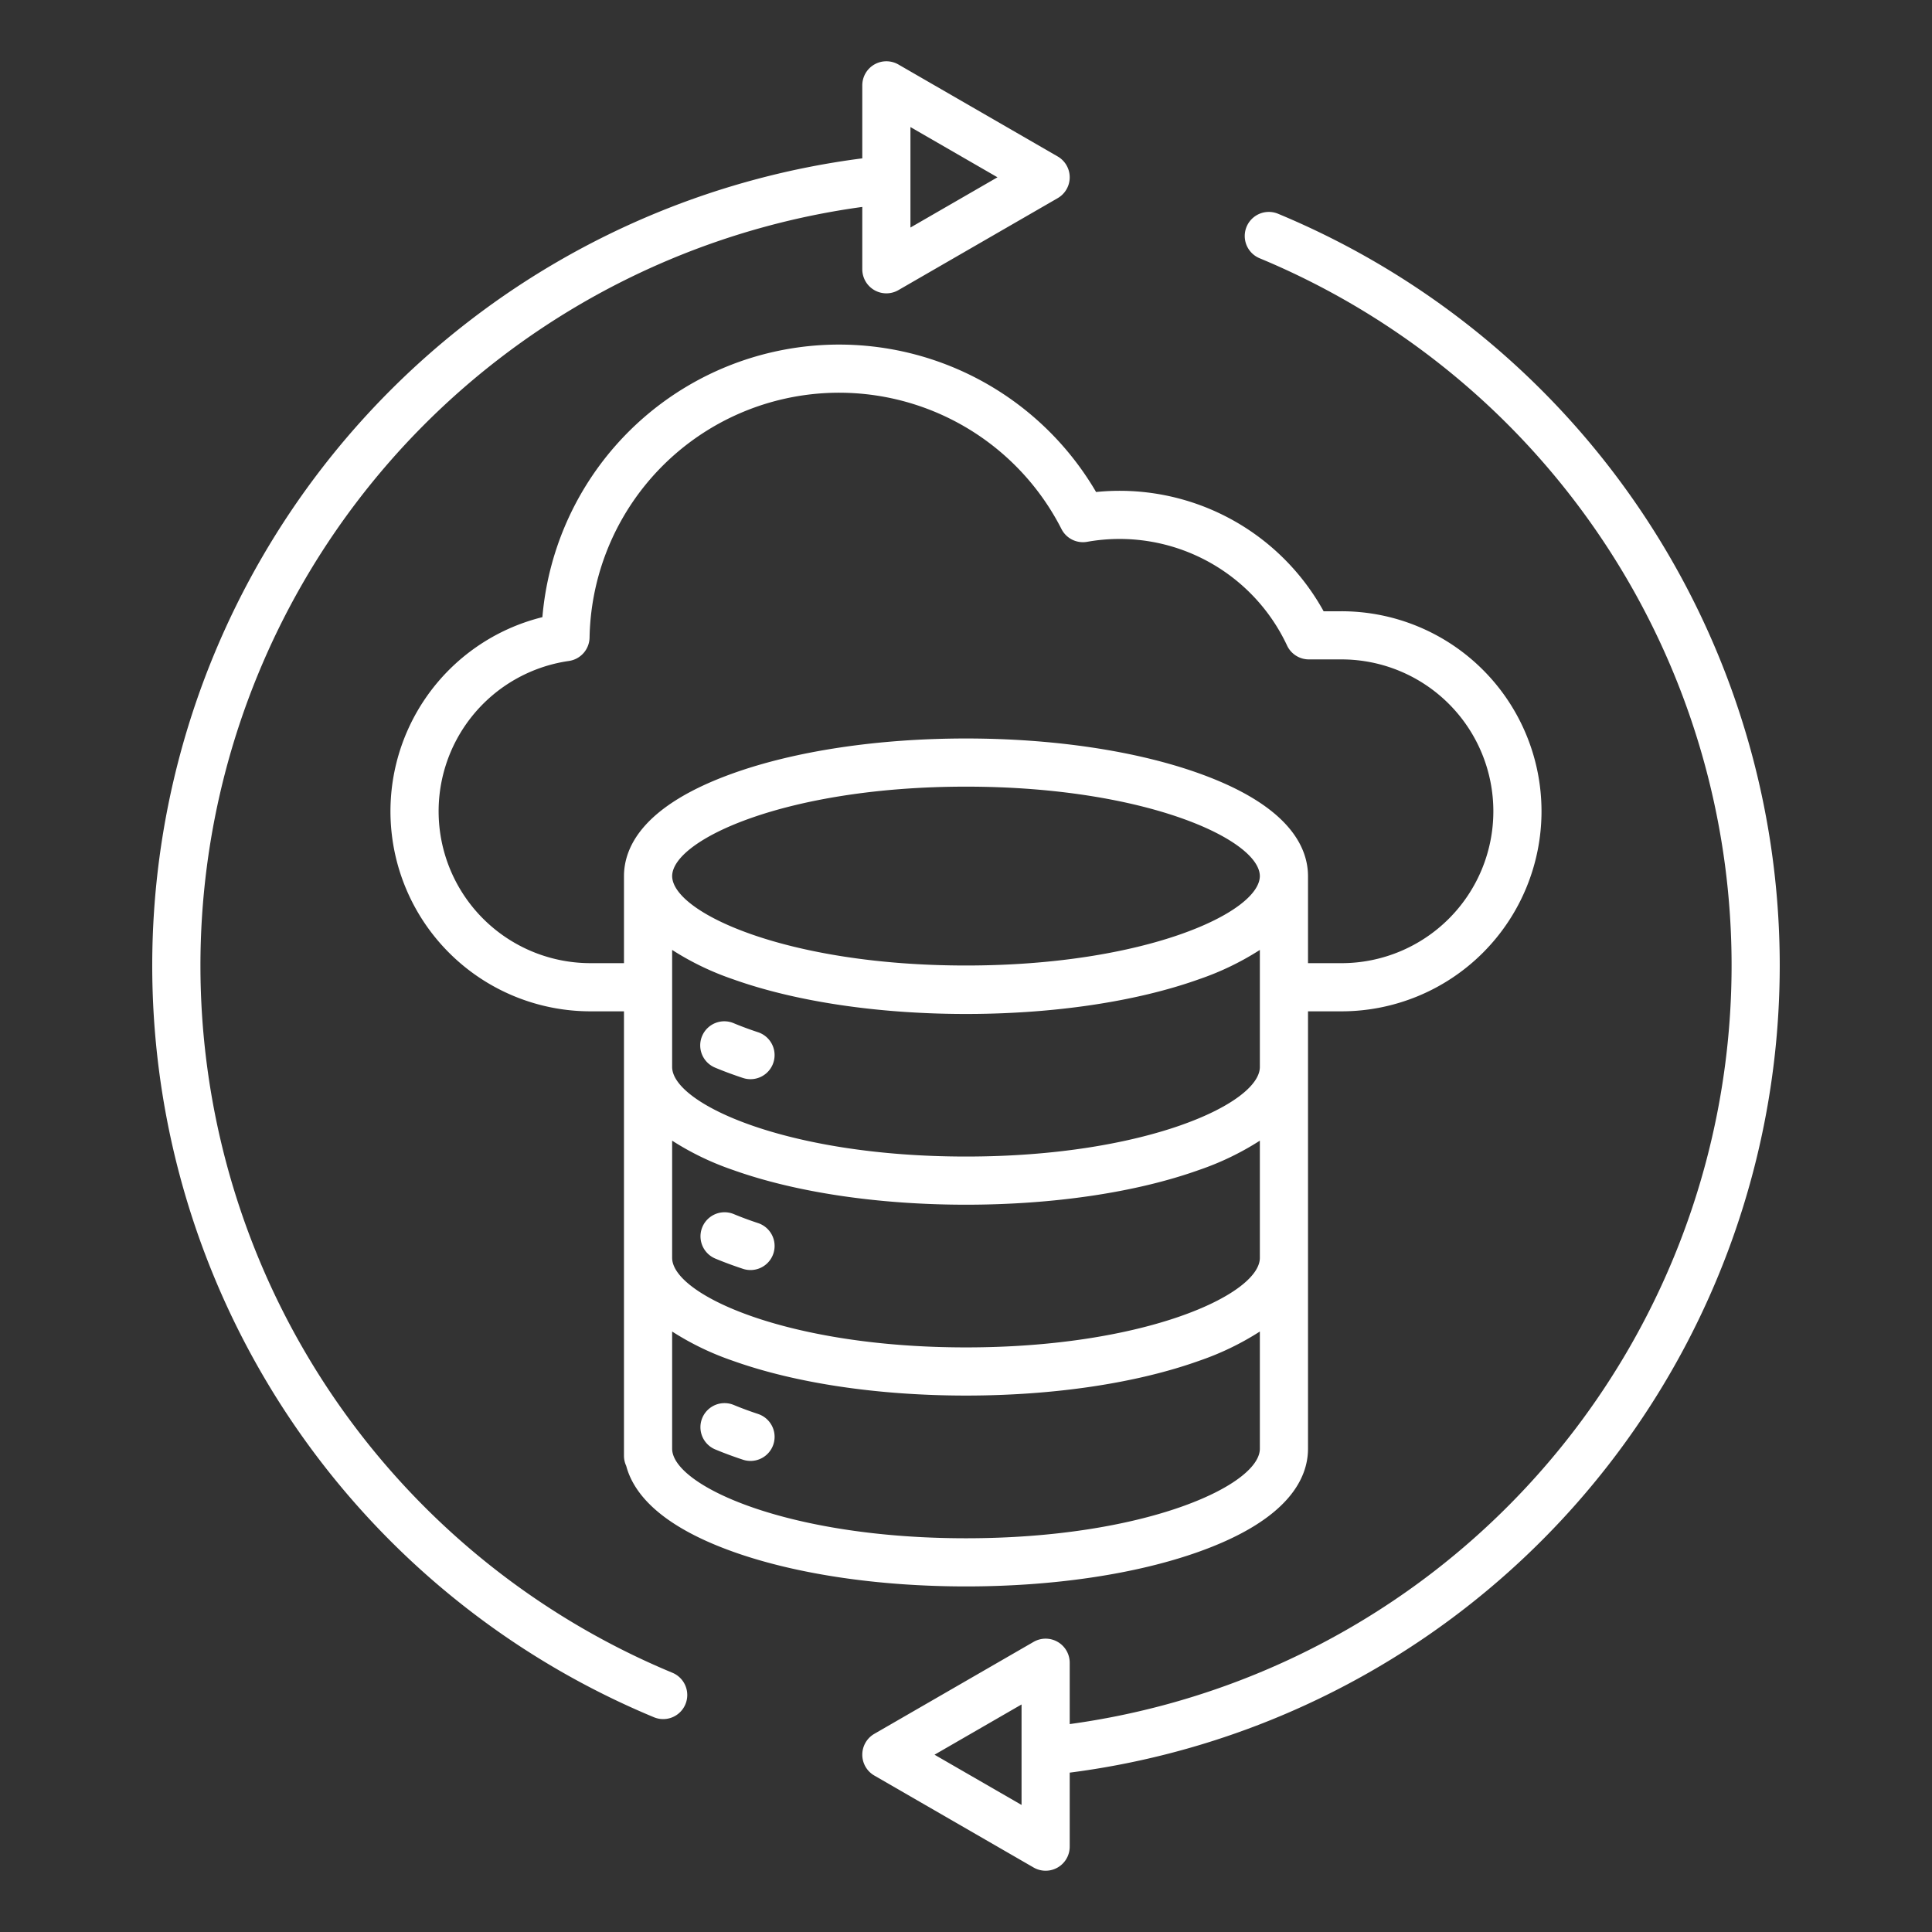
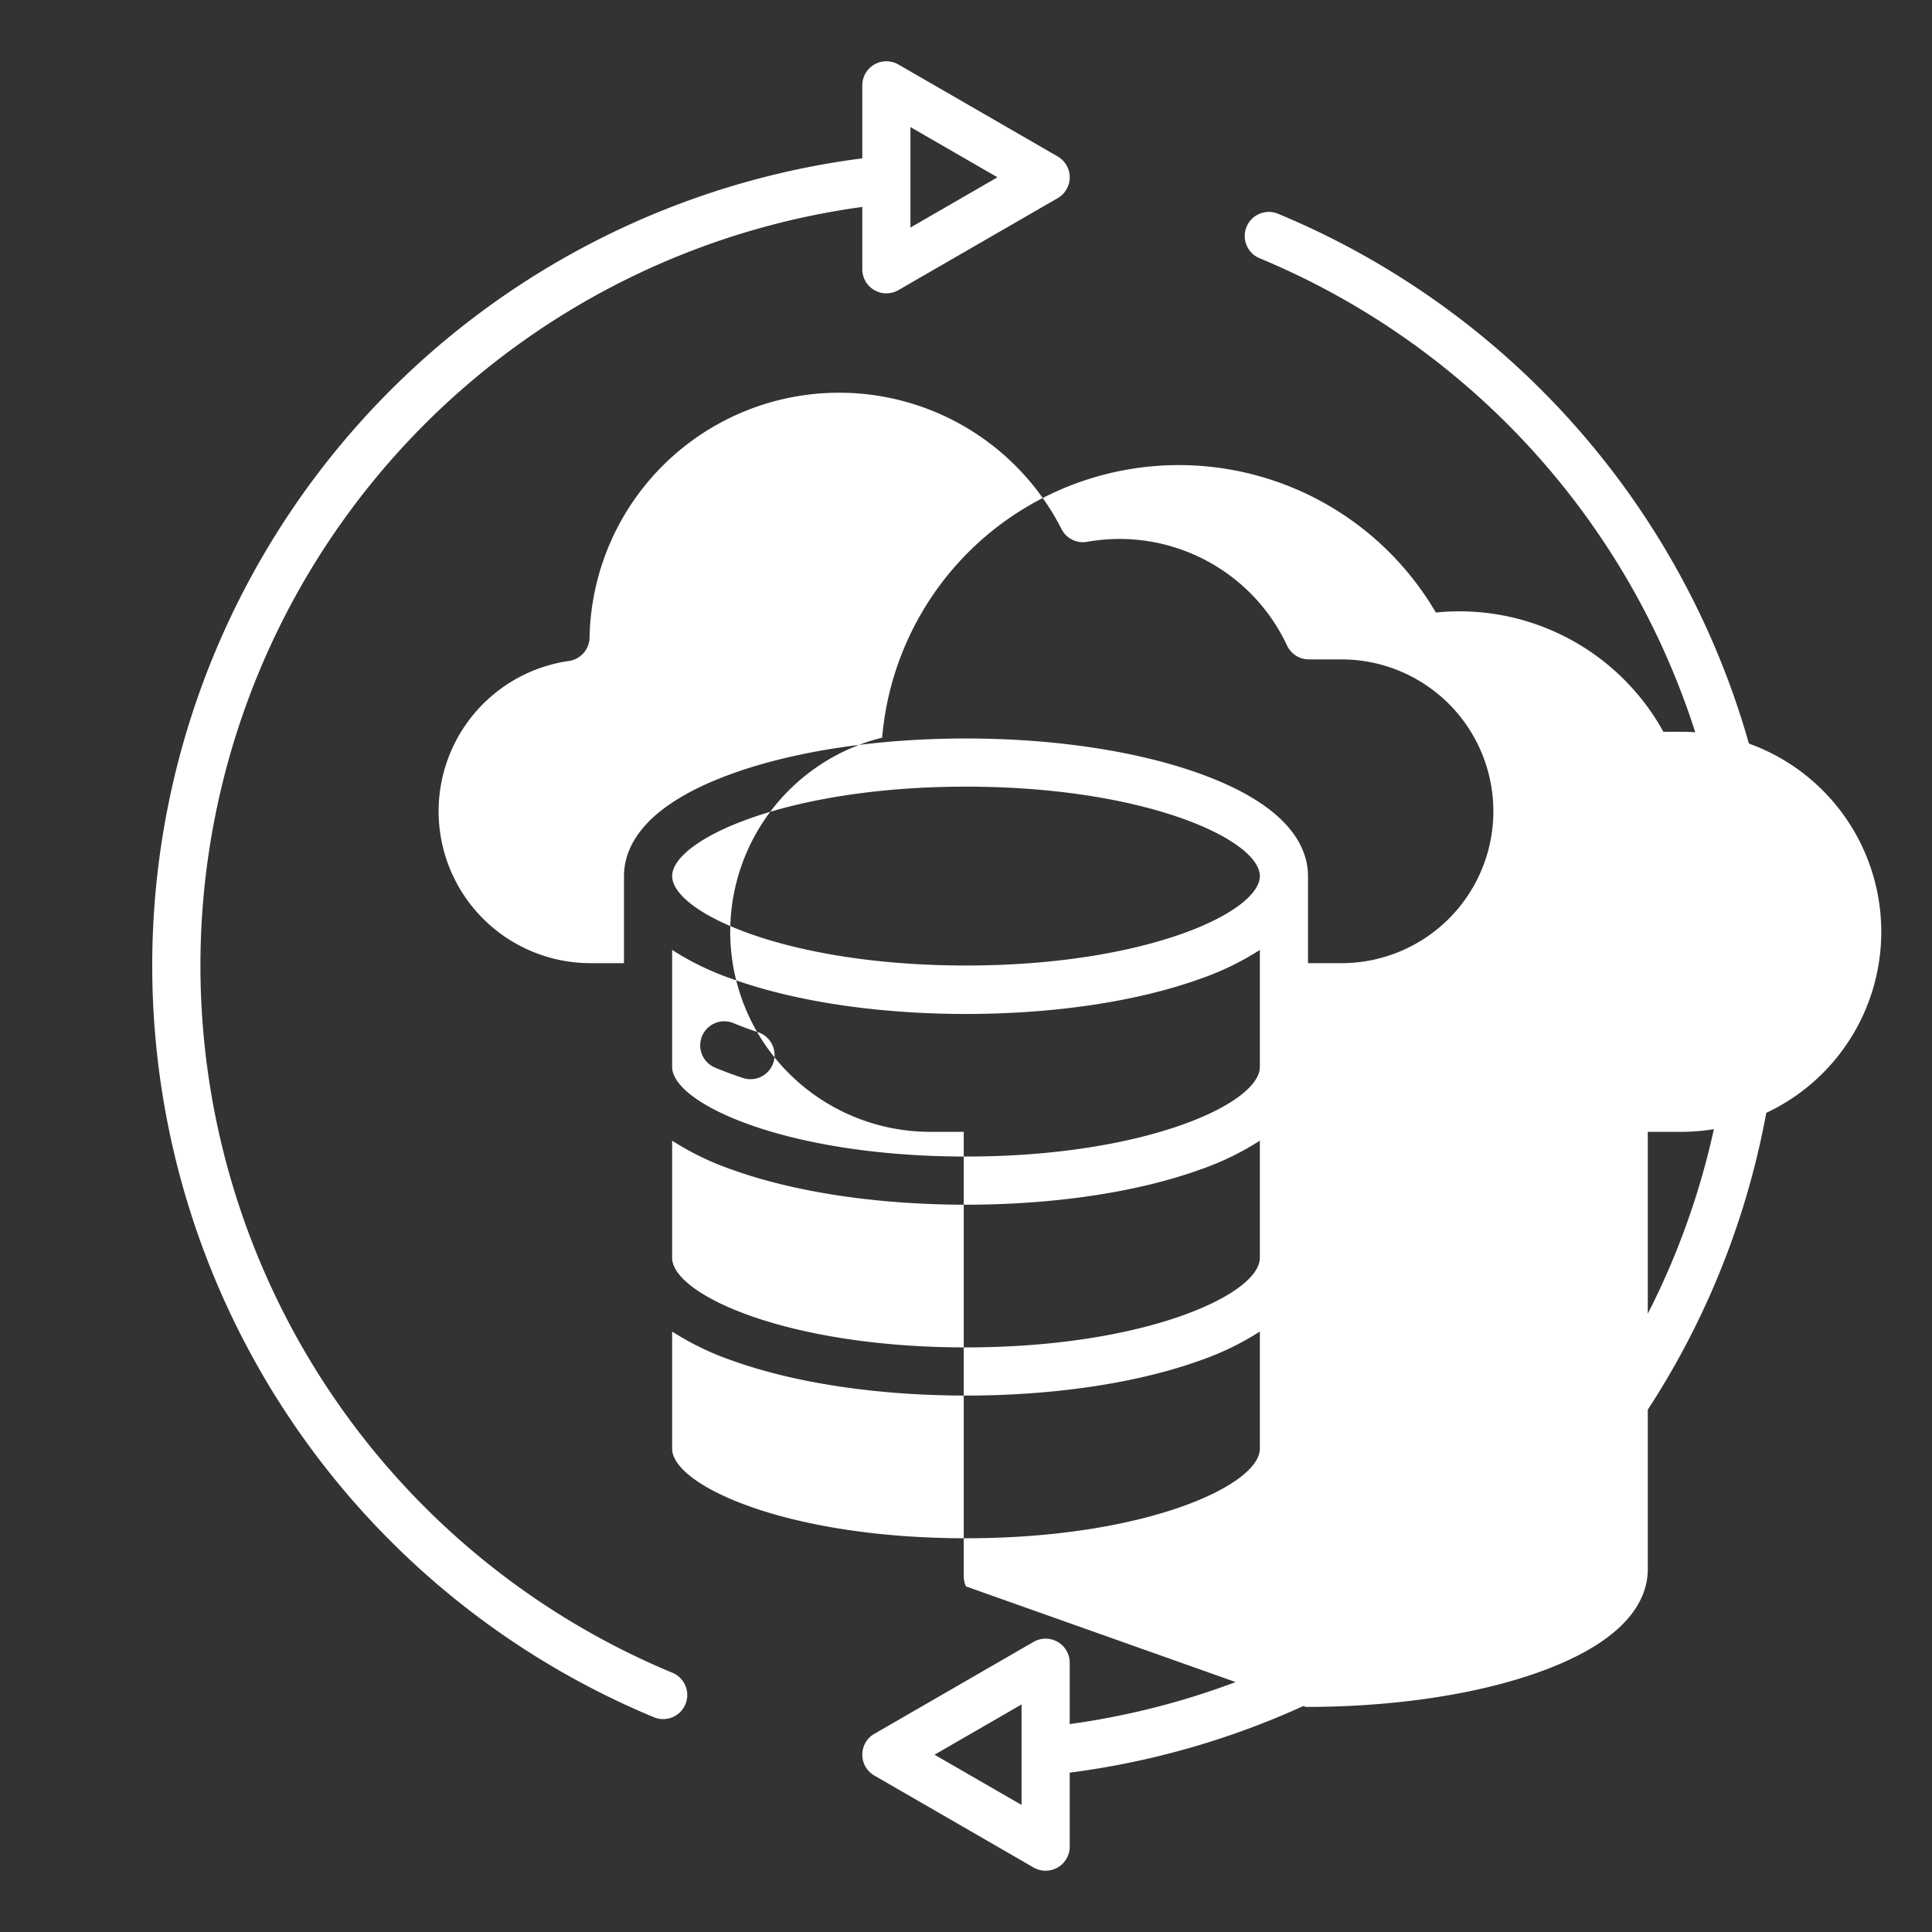
<svg xmlns="http://www.w3.org/2000/svg" id="Layer_1" height="512" viewBox="0 0 512 512" width="512" data-name="Layer 1" style="fill:#fff;">
  <rect x="0" y="0" width="512" height="512" fill="#333333" stroke="none" />
-   <path d="m186.06 274.572a6.383 6.383 0 0 1 8.349-3.425c2.01.841 4.191 1.65 6.482 2.405a6.382 6.382 0 1 1 -4 12.122c-2.6-.858-5.1-1.784-7.41-2.752a6.381 6.381 0 0 1 -3.421-8.35zm3.425 58.93c2.314.968 4.807 1.894 7.41 2.752a6.382 6.382 0 0 0 4-12.122c-2.291-.755-4.472-1.564-6.482-2.405a6.382 6.382 0 0 0 -4.924 11.775zm11.406 41.21c-2.288-.754-4.47-1.563-6.484-2.4a6.382 6.382 0 0 0 -4.92 11.777c2.316.968 4.809 1.893 7.408 2.75a6.382 6.382 0 0 0 4-12.122zm55.109 45.707c-23.219 0-45.141-3.266-61.727-9.194-19.506-6.973-26.429-15.6-28.315-22.743a6.344 6.344 0 0 1 -.6-2.681v-117.789h-8.869a53.007 53.007 0 0 1 -12.75-104.459 78.906 78.906 0 0 1 146.734-33.168 61.754 61.754 0 0 1 60.3 31.605h4.731a53.011 53.011 0 1 1 0 106.022h-8.868v115.9c0 7.743-5.016 18.766-28.912 27.308-16.583 5.933-38.505 9.199-61.724 9.199zm77.872-188.249c-.08-9.677-30.4-23.7-77.872-23.7s-77.792 14.023-77.872 23.7c.08 9.678 30.4 23.7 77.872 23.7s77.792-14.022 77.872-23.7zm-168.51 23.079v-23.073-.044c.033-7.724 5.1-18.685 28.957-27.213 16.617-5.94 38.522-9.212 61.68-9.212s45.063 3.272 61.68 9.212c23.856 8.528 28.924 19.489 28.957 27.213v.044 23.073h8.868a40.248 40.248 0 1 0 0-80.5h-8.639a6.381 6.381 0 0 1 -5.781-3.68 49.02 49.02 0 0 0 -52.979-27.483 6.377 6.377 0 0 1 -6.8-3.383 66.139 66.139 0 0 0 -125.065 28.759 6.381 6.381 0 0 1 -5.471 6.2 40.246 40.246 0 0 0 5.723 80.084zm12.762 27.507c0 9.679 30.338 23.74 77.876 23.74s77.876-14.061 77.876-23.74v-31.016a74.168 74.168 0 0 1 -16.149 7.777c-16.586 5.929-38.508 9.194-61.727 9.194s-45.141-3.265-61.727-9.194a74.191 74.191 0 0 1 -16.149-7.777zm0 50.58c0 9.68 30.338 23.74 77.876 23.74s77.876-14.06 77.876-23.74v-31.049a74.168 74.168 0 0 1 -16.149 7.777c-16.586 5.929-38.508 9.195-61.727 9.195s-45.141-3.266-61.727-9.195a74.191 74.191 0 0 1 -16.149-7.777zm77.876 74.32c47.538 0 77.876-14.059 77.876-23.739v-31.049a74.216 74.216 0 0 1 -16.149 7.776c-16.586 5.929-38.508 9.195-61.727 9.195s-45.141-3.266-61.727-9.195a74.239 74.239 0 0 1 -16.149-7.776v31.049c0 9.683 30.338 23.739 77.876 23.739zm215.647-151.788a215.672 215.672 0 0 1 -188.162 213.9v19.612a6.381 6.381 0 0 1 -9.572 5.527l-42.207-24.368a6.382 6.382 0 0 1 0-11.054l42.207-24.369a6.382 6.382 0 0 1 9.572 5.527v16.257a202.932 202.932 0 0 0 50.315-388.465 6.381 6.381 0 1 1 4.9-11.785 215.712 215.712 0 0 1 132.947 199.218zm-200.925 222.46v-26.628l-23.063 13.316zm-89.08-26.685a6.376 6.376 0 0 1 -8.341 3.444 215.692 215.692 0 0 1 55.214-413.122v-19.345a6.382 6.382 0 0 1 9.572-5.527l42.207 24.369a6.381 6.381 0 0 1 0 11.053l-42.207 24.369a6.382 6.382 0 0 1 -9.572-5.527v-16.517a202.932 202.932 0 0 0 -50.315 388.46 6.382 6.382 0 0 1 3.442 8.343zm59.636-417.971v26.628l23.063-13.316z" />
+   <path d="m186.06 274.572a6.383 6.383 0 0 1 8.349-3.425c2.01.841 4.191 1.65 6.482 2.405a6.382 6.382 0 1 1 -4 12.122c-2.6-.858-5.1-1.784-7.41-2.752a6.381 6.381 0 0 1 -3.421-8.35zm3.425 58.93c2.314.968 4.807 1.894 7.41 2.752a6.382 6.382 0 0 0 4-12.122c-2.291-.755-4.472-1.564-6.482-2.405a6.382 6.382 0 0 0 -4.924 11.775zm11.406 41.21c-2.288-.754-4.47-1.563-6.484-2.4a6.382 6.382 0 0 0 -4.92 11.777c2.316.968 4.809 1.893 7.408 2.75a6.382 6.382 0 0 0 4-12.122zm55.109 45.707a6.344 6.344 0 0 1 -.6-2.681v-117.789h-8.869a53.007 53.007 0 0 1 -12.75-104.459 78.906 78.906 0 0 1 146.734-33.168 61.754 61.754 0 0 1 60.3 31.605h4.731a53.011 53.011 0 1 1 0 106.022h-8.868v115.9c0 7.743-5.016 18.766-28.912 27.308-16.583 5.933-38.505 9.199-61.724 9.199zm77.872-188.249c-.08-9.677-30.4-23.7-77.872-23.7s-77.792 14.023-77.872 23.7c.08 9.678 30.4 23.7 77.872 23.7s77.792-14.022 77.872-23.7zm-168.51 23.079v-23.073-.044c.033-7.724 5.1-18.685 28.957-27.213 16.617-5.94 38.522-9.212 61.68-9.212s45.063 3.272 61.68 9.212c23.856 8.528 28.924 19.489 28.957 27.213v.044 23.073h8.868a40.248 40.248 0 1 0 0-80.5h-8.639a6.381 6.381 0 0 1 -5.781-3.68 49.02 49.02 0 0 0 -52.979-27.483 6.377 6.377 0 0 1 -6.8-3.383 66.139 66.139 0 0 0 -125.065 28.759 6.381 6.381 0 0 1 -5.471 6.2 40.246 40.246 0 0 0 5.723 80.084zm12.762 27.507c0 9.679 30.338 23.74 77.876 23.74s77.876-14.061 77.876-23.74v-31.016a74.168 74.168 0 0 1 -16.149 7.777c-16.586 5.929-38.508 9.194-61.727 9.194s-45.141-3.265-61.727-9.194a74.191 74.191 0 0 1 -16.149-7.777zm0 50.58c0 9.68 30.338 23.74 77.876 23.74s77.876-14.06 77.876-23.74v-31.049a74.168 74.168 0 0 1 -16.149 7.777c-16.586 5.929-38.508 9.195-61.727 9.195s-45.141-3.266-61.727-9.195a74.191 74.191 0 0 1 -16.149-7.777zm77.876 74.32c47.538 0 77.876-14.059 77.876-23.739v-31.049a74.216 74.216 0 0 1 -16.149 7.776c-16.586 5.929-38.508 9.195-61.727 9.195s-45.141-3.266-61.727-9.195a74.239 74.239 0 0 1 -16.149-7.776v31.049c0 9.683 30.338 23.739 77.876 23.739zm215.647-151.788a215.672 215.672 0 0 1 -188.162 213.9v19.612a6.381 6.381 0 0 1 -9.572 5.527l-42.207-24.368a6.382 6.382 0 0 1 0-11.054l42.207-24.369a6.382 6.382 0 0 1 9.572 5.527v16.257a202.932 202.932 0 0 0 50.315-388.465 6.381 6.381 0 1 1 4.9-11.785 215.712 215.712 0 0 1 132.947 199.218zm-200.925 222.46v-26.628l-23.063 13.316zm-89.08-26.685a6.376 6.376 0 0 1 -8.341 3.444 215.692 215.692 0 0 1 55.214-413.122v-19.345a6.382 6.382 0 0 1 9.572-5.527l42.207 24.369a6.381 6.381 0 0 1 0 11.053l-42.207 24.369a6.382 6.382 0 0 1 -9.572-5.527v-16.517a202.932 202.932 0 0 0 -50.315 388.46 6.382 6.382 0 0 1 3.442 8.343zm59.636-417.971v26.628l23.063-13.316z" />
</svg>